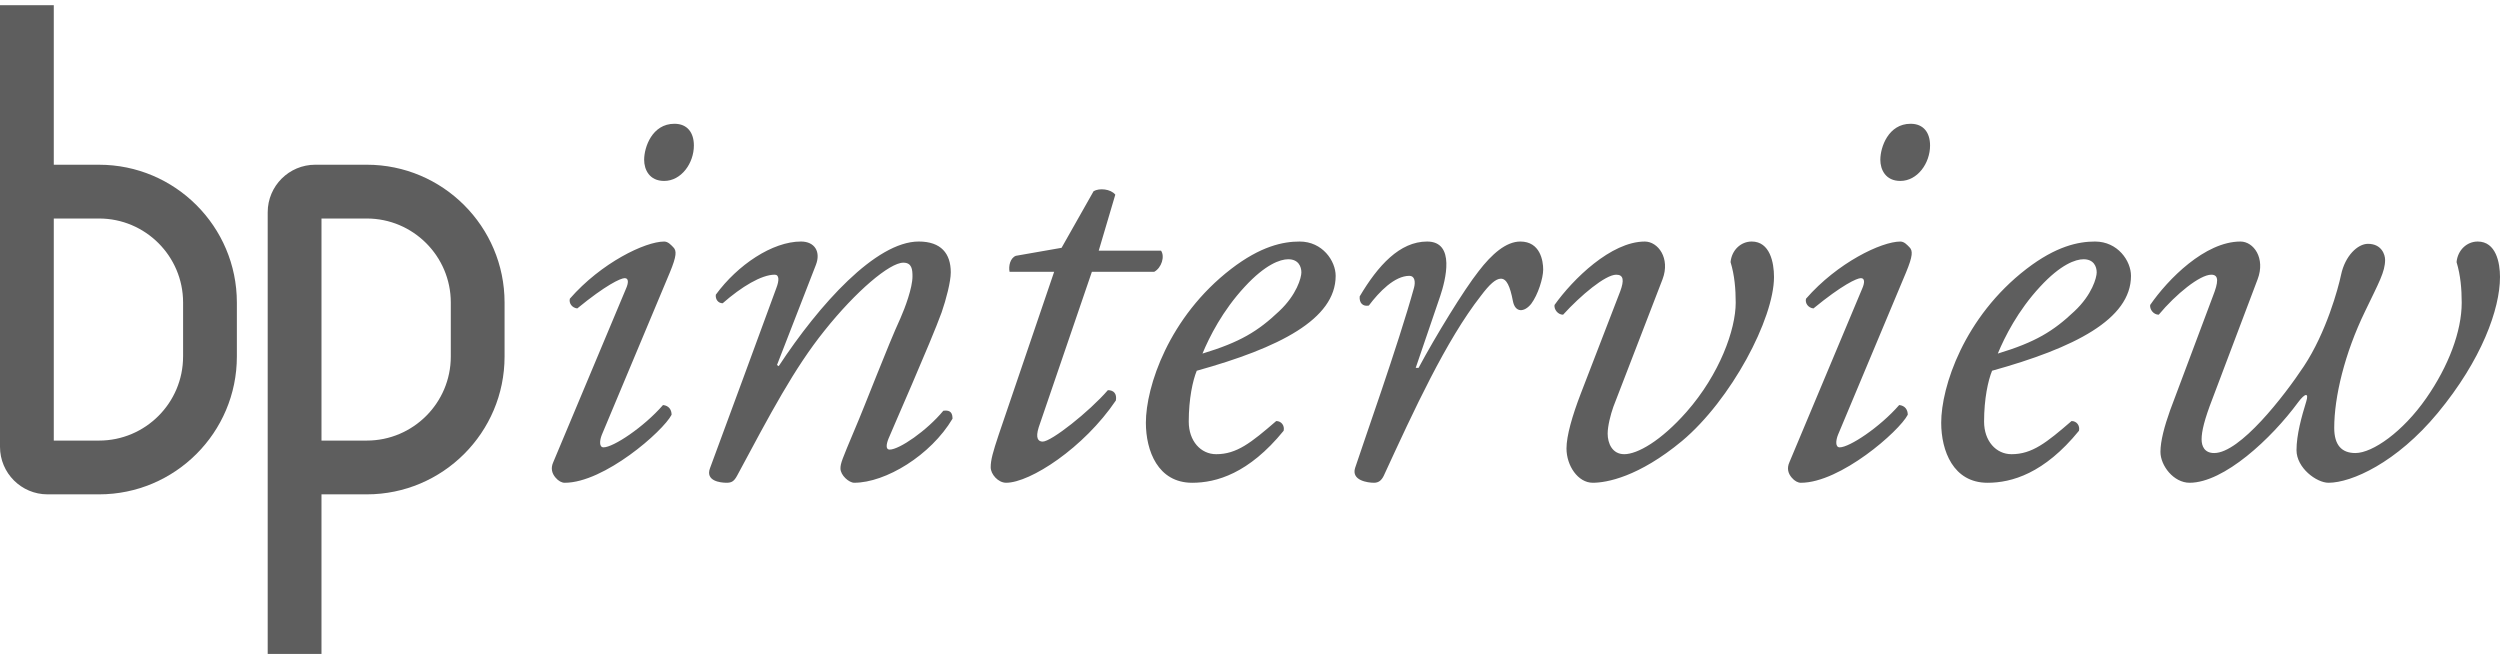
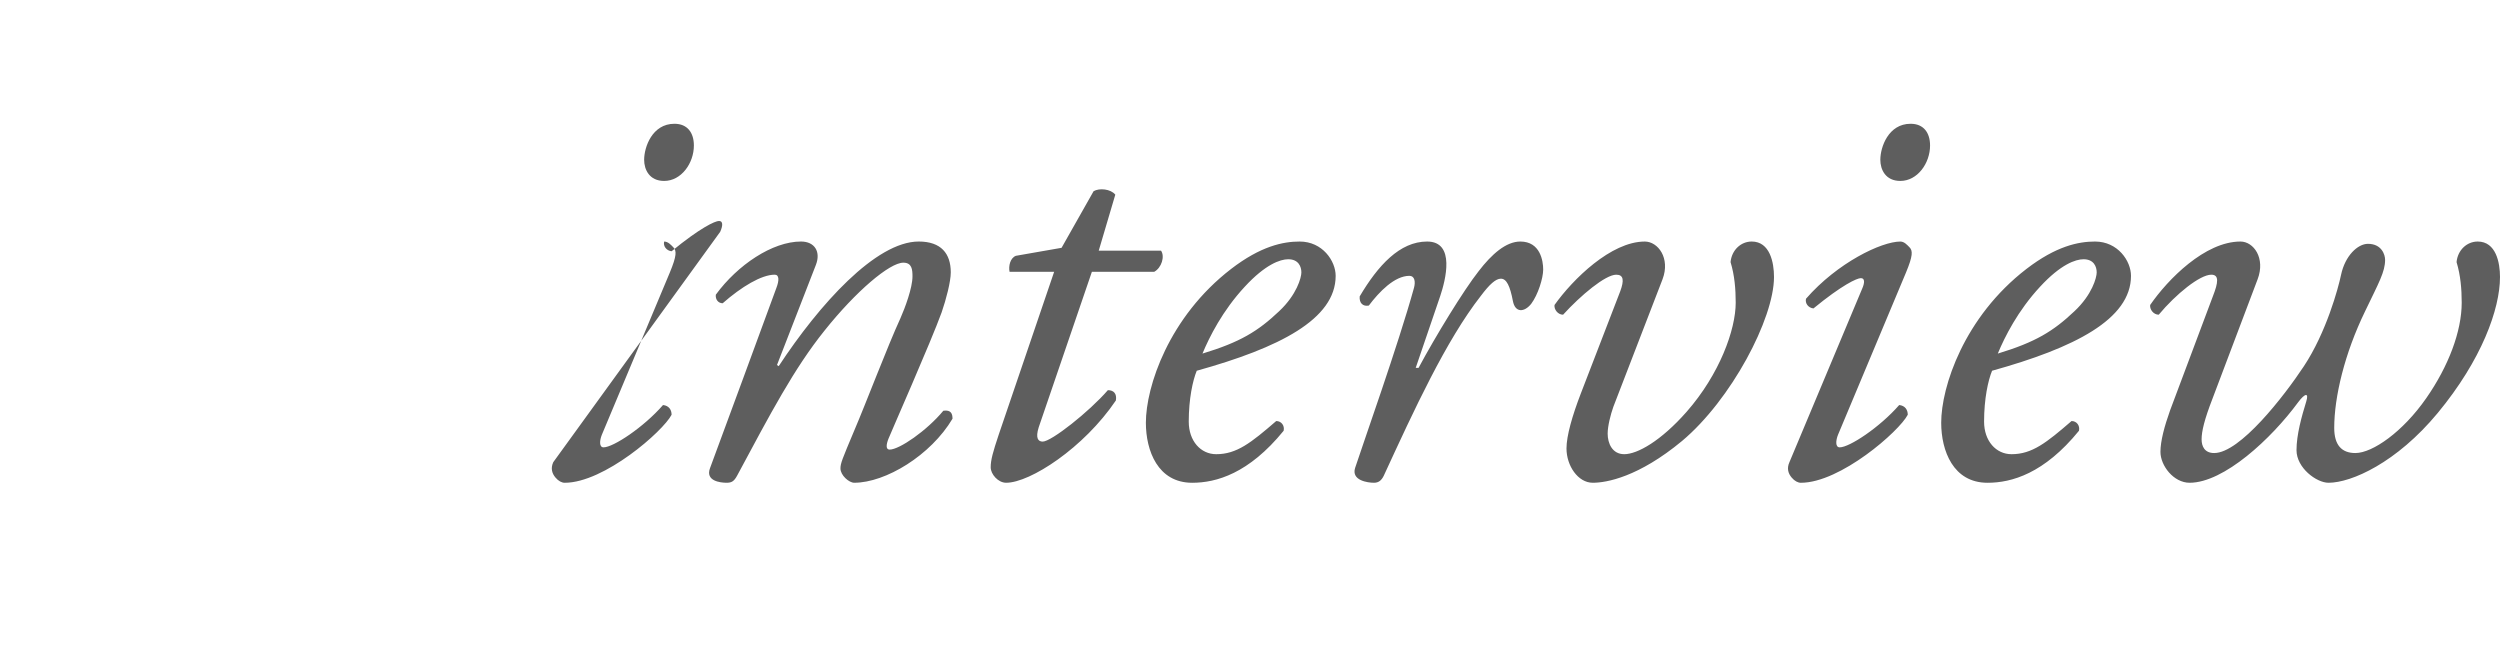
<svg xmlns="http://www.w3.org/2000/svg" version="1.1" id="レイヤー_1" x="0px" y="0px" viewBox="0 0 220 58" enable-background="new 0 0 220 58" xml:space="preserve">
-   <path fill="#5E5E5E" d="M190.974,36.095c-0.503,1.409-0.855,2.716-0.855,3.672c0,1.207,1.157,2.716,2.566,2.716  c3.018,0,7.194-3.874,9.558-7.093c0.604-0.805,0.956-0.855,0.704-0.05c-0.402,1.308-0.855,2.918-0.855,4.276  c0,1.559,1.761,2.867,2.817,2.867c2.012,0,5.986-1.761,9.608-6.137C218.39,31.668,220,27.191,220,24.374  c0-1.258-0.352-3.119-1.962-3.119c-0.956,0-1.761,0.755-1.861,1.811c0.352,1.157,0.453,2.364,0.453,3.572  c0,2.515-1.157,5.584-3.119,8.401c-2.063,2.968-4.729,4.829-6.238,4.829c-1.207,0-1.861-0.704-1.861-2.213  c0-2.716,0.906-6.54,2.716-10.262c1.207-2.515,1.761-3.471,1.761-4.527c0-0.453-0.302-1.409-1.509-1.409  c-0.906,0-2.012,1.056-2.364,2.716c-0.252,1.207-1.308,5.081-3.27,8.049c-1.761,2.666-5.634,7.646-7.898,7.646  c-0.855,0-1.107-0.604-1.107-1.207c0-0.704,0.252-1.761,0.956-3.572l3.974-10.514c0.704-1.861-0.352-3.32-1.509-3.32  c-3.119,0-6.389,3.32-7.948,5.584c-0.05,0.402,0.302,0.855,0.755,0.855c1.509-1.811,3.622-3.521,4.628-3.521  c0.704,0,0.604,0.704,0.151,1.861L190.974,36.095z M183.352,22.814c0.906,0,1.157,0.654,1.157,1.157  c0,0.453-0.402,1.962-1.962,3.421c-1.861,1.761-3.421,2.716-6.741,3.723c0.604-1.459,1.761-3.773,3.723-5.886  C181.34,23.267,182.648,22.814,183.352,22.814 M184.359,21.255c-1.459,0-3.421,0.402-6.037,2.415  c-5.483,4.226-7.496,10.363-7.496,13.532c0,2.465,1.056,5.282,4.075,5.282c2.113,0,4.98-0.805,8.049-4.578  c0.101-0.453-0.201-0.855-0.654-0.855c-2.213,1.912-3.471,2.918-5.282,2.918c-1.358,0-2.415-1.157-2.415-2.867  c0-2.012,0.352-3.622,0.704-4.477c7.244-2.012,12.224-4.527,12.224-8.351C187.528,22.965,186.371,21.255,184.359,21.255   M168.135,10.892c-1.962,0-2.666,2.063-2.666,3.169c0,0.855,0.453,1.861,1.761,1.861c1.509,0,2.616-1.559,2.616-3.119  C169.845,11.697,169.292,10.892,168.135,10.892 M157.47,40.673c-0.252,0.553-0.101,1.006,0.201,1.358  c0.252,0.302,0.553,0.453,0.805,0.453c3.471,0,8.653-4.527,9.407-5.986c0-0.453-0.252-0.805-0.755-0.855  c-1.71,1.962-4.377,3.723-5.232,3.723c-0.402,0-0.352-0.604-0.151-1.107l5.986-14.287c0.604-1.459,0.604-1.912,0.302-2.213  c-0.201-0.201-0.453-0.503-0.805-0.503c-1.66,0-5.534,1.861-8.3,5.031c-0.101,0.402,0.201,0.805,0.654,0.855  c2.515-2.063,3.823-2.666,4.175-2.666c0.352,0,0.352,0.402,0.101,0.956L157.47,40.673z M139.109,34.636  c-0.755,1.962-1.258,3.723-1.258,4.829c0,1.509,1.006,3.018,2.314,3.018c1.207,0,4.024-0.503,7.848-3.672  c4.326-3.622,8.099-10.765,8.099-14.438c0-1.258-0.352-3.119-1.962-3.119c-0.956,0-1.761,0.755-1.861,1.811  c0.352,1.157,0.453,2.364,0.453,3.572c0,2.364-1.409,6.288-4.326,9.608c-2.264,2.566-4.326,3.723-5.483,3.723  c-1.056,0-1.459-0.956-1.459-1.811c0-0.654,0.252-1.66,0.503-2.364l4.326-11.218c0.704-1.861-0.402-3.32-1.559-3.32  c-2.968,0-6.338,3.32-7.948,5.584c-0.05,0.402,0.302,0.855,0.755,0.855c1.559-1.71,3.723-3.521,4.678-3.521  c0.654,0,0.704,0.503,0.352,1.459L139.109,34.636z M125.588,21.255c-2.415,0-4.326,2.113-5.936,4.829  c-0.05,0.604,0.302,0.905,0.805,0.805c0.906-1.207,2.264-2.616,3.572-2.616c0.453,0,0.553,0.503,0.402,1.056  c-1.358,4.93-4.527,13.834-5.181,15.846c-0.352,1.107,1.107,1.308,1.66,1.308c0.402,0,0.654-0.201,0.855-0.604  c2.666-5.785,5.483-11.922,8.552-15.846c0.755-1.006,1.308-1.509,1.761-1.509c0.503,0,0.805,0.654,1.056,1.962  c0.201,1.056,1.006,1.006,1.61,0.252c0.604-0.805,1.056-2.264,1.056-3.018c0-0.755-0.252-2.465-2.012-2.465  c-1.258,0-2.515,1.107-3.672,2.616c-1.308,1.66-3.773,5.685-5.282,8.502h-0.252l2.163-6.338  C127.198,24.676,128.104,21.255,125.588,21.255 M113.364,22.814c0.906,0,1.157,0.654,1.157,1.157c0,0.453-0.402,1.962-1.962,3.421  c-1.861,1.761-3.421,2.716-6.741,3.723c0.604-1.459,1.761-3.773,3.723-5.886C111.352,23.267,112.66,22.814,113.364,22.814   M114.37,21.255c-1.459,0-3.421,0.402-6.037,2.415c-5.483,4.226-7.496,10.363-7.496,13.532c0,2.465,1.056,5.282,4.075,5.282  c2.113,0,4.98-0.805,8.049-4.578c0.101-0.453-0.201-0.855-0.654-0.855c-2.213,1.912-3.471,2.918-5.282,2.918  c-1.358,0-2.415-1.157-2.415-2.867c0-2.012,0.352-3.622,0.704-4.477c7.244-2.012,12.224-4.527,12.224-8.351  C117.539,22.965,116.382,21.255,114.37,21.255 M101.567,23.921c0.654-0.352,0.956-1.358,0.604-1.861h-5.483l1.459-4.93  c-0.402-0.503-1.409-0.604-1.912-0.302l-2.817,4.98l-4.024,0.704c-0.503,0.201-0.654,0.905-0.553,1.409h3.924l-4.88,14.337  c-0.503,1.509-0.704,2.213-0.704,2.867c0,0.604,0.654,1.358,1.358,1.358c2.113,0,6.842-3.069,9.659-7.244  c0.101-0.604-0.201-0.905-0.704-0.905c-1.66,1.912-4.98,4.527-5.735,4.527c-0.402,0-0.654-0.302-0.352-1.258l4.678-13.683H101.567z   M71.796,23.317c0.453-1.157-0.101-2.063-1.308-2.063c-2.515,0-5.584,2.063-7.496,4.678c-0.05,0.402,0.201,0.755,0.604,0.755  c1.66-1.459,3.421-2.515,4.578-2.515c0.402,0,0.402,0.503,0.151,1.157c-0.252,0.704-5.584,15.192-5.835,15.846  c-0.453,1.157,0.905,1.308,1.459,1.308c0.453,0,0.654-0.151,0.906-0.604c2.968-5.534,5.031-9.457,7.697-12.778  c2.767-3.471,5.735-5.986,6.942-5.986c0.755,0,0.805,0.604,0.805,1.207c0,1.006-0.654,2.767-1.056,3.672  c-1.157,2.515-3.018,7.445-4.075,9.91c-1.056,2.515-1.207,2.867-1.207,3.32c0,0.604,0.755,1.258,1.207,1.258  c2.767,0,6.741-2.415,8.653-5.634c0-0.402-0.101-0.805-0.805-0.704c-1.459,1.761-3.874,3.421-4.729,3.421  c-0.352,0-0.302-0.453-0.101-0.956c0.151-0.402,3.773-8.602,4.678-11.118c0.402-1.157,0.805-2.716,0.805-3.521  c0-1.66-0.855-2.716-2.817-2.716c-3.773,0-8.753,5.534-12.325,10.967l-0.151-0.101L71.796,23.317z M59.351,10.892  c-1.962,0-2.666,2.063-2.666,3.169c0,0.855,0.453,1.861,1.761,1.861c1.509,0,2.616-1.559,2.616-3.119  C61.062,11.697,60.508,10.892,59.351,10.892 M48.687,40.673c-0.252,0.553-0.101,1.006,0.201,1.358  c0.252,0.302,0.553,0.453,0.805,0.453c3.471,0,8.653-4.527,9.407-5.986c0-0.453-0.252-0.805-0.755-0.855  c-1.71,1.962-4.377,3.723-5.232,3.723c-0.402,0-0.352-0.604-0.151-1.107l5.986-14.287c0.604-1.459,0.604-1.912,0.302-2.213  c-0.201-0.201-0.453-0.503-0.805-0.503c-1.66,0-5.534,1.861-8.3,5.031c-0.101,0.402,0.201,0.805,0.654,0.855  c2.515-2.063,3.823-2.666,4.175-2.666c0.352,0,0.352,0.402,0.101,0.956L48.687,40.673z" />
+   <path fill="#5E5E5E" d="M190.974,36.095c-0.503,1.409-0.855,2.716-0.855,3.672c0,1.207,1.157,2.716,2.566,2.716  c3.018,0,7.194-3.874,9.558-7.093c0.604-0.805,0.956-0.855,0.704-0.05c-0.402,1.308-0.855,2.918-0.855,4.276  c0,1.559,1.761,2.867,2.817,2.867c2.012,0,5.986-1.761,9.608-6.137C218.39,31.668,220,27.191,220,24.374  c0-1.258-0.352-3.119-1.962-3.119c-0.956,0-1.761,0.755-1.861,1.811c0.352,1.157,0.453,2.364,0.453,3.572  c0,2.515-1.157,5.584-3.119,8.401c-2.063,2.968-4.729,4.829-6.238,4.829c-1.207,0-1.861-0.704-1.861-2.213  c0-2.716,0.906-6.54,2.716-10.262c1.207-2.515,1.761-3.471,1.761-4.527c0-0.453-0.302-1.409-1.509-1.409  c-0.906,0-2.012,1.056-2.364,2.716c-0.252,1.207-1.308,5.081-3.27,8.049c-1.761,2.666-5.634,7.646-7.898,7.646  c-0.855,0-1.107-0.604-1.107-1.207c0-0.704,0.252-1.761,0.956-3.572l3.974-10.514c0.704-1.861-0.352-3.32-1.509-3.32  c-3.119,0-6.389,3.32-7.948,5.584c-0.05,0.402,0.302,0.855,0.755,0.855c1.509-1.811,3.622-3.521,4.628-3.521  c0.704,0,0.604,0.704,0.151,1.861L190.974,36.095z M183.352,22.814c0.906,0,1.157,0.654,1.157,1.157  c0,0.453-0.402,1.962-1.962,3.421c-1.861,1.761-3.421,2.716-6.741,3.723c0.604-1.459,1.761-3.773,3.723-5.886  C181.34,23.267,182.648,22.814,183.352,22.814 M184.359,21.255c-1.459,0-3.421,0.402-6.037,2.415  c-5.483,4.226-7.496,10.363-7.496,13.532c0,2.465,1.056,5.282,4.075,5.282c2.113,0,4.98-0.805,8.049-4.578  c0.101-0.453-0.201-0.855-0.654-0.855c-2.213,1.912-3.471,2.918-5.282,2.918c-1.358,0-2.415-1.157-2.415-2.867  c0-2.012,0.352-3.622,0.704-4.477c7.244-2.012,12.224-4.527,12.224-8.351C187.528,22.965,186.371,21.255,184.359,21.255   M168.135,10.892c-1.962,0-2.666,2.063-2.666,3.169c0,0.855,0.453,1.861,1.761,1.861c1.509,0,2.616-1.559,2.616-3.119  C169.845,11.697,169.292,10.892,168.135,10.892 M157.47,40.673c-0.252,0.553-0.101,1.006,0.201,1.358  c0.252,0.302,0.553,0.453,0.805,0.453c3.471,0,8.653-4.527,9.407-5.986c0-0.453-0.252-0.805-0.755-0.855  c-1.71,1.962-4.377,3.723-5.232,3.723c-0.402,0-0.352-0.604-0.151-1.107l5.986-14.287c0.604-1.459,0.604-1.912,0.302-2.213  c-0.201-0.201-0.453-0.503-0.805-0.503c-1.66,0-5.534,1.861-8.3,5.031c-0.101,0.402,0.201,0.805,0.654,0.855  c2.515-2.063,3.823-2.666,4.175-2.666c0.352,0,0.352,0.402,0.101,0.956L157.47,40.673z M139.109,34.636  c-0.755,1.962-1.258,3.723-1.258,4.829c0,1.509,1.006,3.018,2.314,3.018c1.207,0,4.024-0.503,7.848-3.672  c4.326-3.622,8.099-10.765,8.099-14.438c0-1.258-0.352-3.119-1.962-3.119c-0.956,0-1.761,0.755-1.861,1.811  c0.352,1.157,0.453,2.364,0.453,3.572c0,2.364-1.409,6.288-4.326,9.608c-2.264,2.566-4.326,3.723-5.483,3.723  c-1.056,0-1.459-0.956-1.459-1.811c0-0.654,0.252-1.66,0.503-2.364l4.326-11.218c0.704-1.861-0.402-3.32-1.559-3.32  c-2.968,0-6.338,3.32-7.948,5.584c-0.05,0.402,0.302,0.855,0.755,0.855c1.559-1.71,3.723-3.521,4.678-3.521  c0.654,0,0.704,0.503,0.352,1.459L139.109,34.636z M125.588,21.255c-2.415,0-4.326,2.113-5.936,4.829  c-0.05,0.604,0.302,0.905,0.805,0.805c0.906-1.207,2.264-2.616,3.572-2.616c0.453,0,0.553,0.503,0.402,1.056  c-1.358,4.93-4.527,13.834-5.181,15.846c-0.352,1.107,1.107,1.308,1.66,1.308c0.402,0,0.654-0.201,0.855-0.604  c2.666-5.785,5.483-11.922,8.552-15.846c0.755-1.006,1.308-1.509,1.761-1.509c0.503,0,0.805,0.654,1.056,1.962  c0.201,1.056,1.006,1.006,1.61,0.252c0.604-0.805,1.056-2.264,1.056-3.018c0-0.755-0.252-2.465-2.012-2.465  c-1.258,0-2.515,1.107-3.672,2.616c-1.308,1.66-3.773,5.685-5.282,8.502h-0.252l2.163-6.338  C127.198,24.676,128.104,21.255,125.588,21.255 M113.364,22.814c0.906,0,1.157,0.654,1.157,1.157c0,0.453-0.402,1.962-1.962,3.421  c-1.861,1.761-3.421,2.716-6.741,3.723c0.604-1.459,1.761-3.773,3.723-5.886C111.352,23.267,112.66,22.814,113.364,22.814   M114.37,21.255c-1.459,0-3.421,0.402-6.037,2.415c-5.483,4.226-7.496,10.363-7.496,13.532c0,2.465,1.056,5.282,4.075,5.282  c2.113,0,4.98-0.805,8.049-4.578c0.101-0.453-0.201-0.855-0.654-0.855c-2.213,1.912-3.471,2.918-5.282,2.918  c-1.358,0-2.415-1.157-2.415-2.867c0-2.012,0.352-3.622,0.704-4.477c7.244-2.012,12.224-4.527,12.224-8.351  C117.539,22.965,116.382,21.255,114.37,21.255 M101.567,23.921c0.654-0.352,0.956-1.358,0.604-1.861h-5.483l1.459-4.93  c-0.402-0.503-1.409-0.604-1.912-0.302l-2.817,4.98l-4.024,0.704c-0.503,0.201-0.654,0.905-0.553,1.409h3.924l-4.88,14.337  c-0.503,1.509-0.704,2.213-0.704,2.867c0,0.604,0.654,1.358,1.358,1.358c2.113,0,6.842-3.069,9.659-7.244  c0.101-0.604-0.201-0.905-0.704-0.905c-1.66,1.912-4.98,4.527-5.735,4.527c-0.402,0-0.654-0.302-0.352-1.258l4.678-13.683H101.567z   M71.796,23.317c0.453-1.157-0.101-2.063-1.308-2.063c-2.515,0-5.584,2.063-7.496,4.678c-0.05,0.402,0.201,0.755,0.604,0.755  c1.66-1.459,3.421-2.515,4.578-2.515c0.402,0,0.402,0.503,0.151,1.157c-0.252,0.704-5.584,15.192-5.835,15.846  c-0.453,1.157,0.905,1.308,1.459,1.308c0.453,0,0.654-0.151,0.906-0.604c2.968-5.534,5.031-9.457,7.697-12.778  c2.767-3.471,5.735-5.986,6.942-5.986c0.755,0,0.805,0.604,0.805,1.207c0,1.006-0.654,2.767-1.056,3.672  c-1.157,2.515-3.018,7.445-4.075,9.91c-1.056,2.515-1.207,2.867-1.207,3.32c0,0.604,0.755,1.258,1.207,1.258  c2.767,0,6.741-2.415,8.653-5.634c0-0.402-0.101-0.805-0.805-0.704c-1.459,1.761-3.874,3.421-4.729,3.421  c-0.352,0-0.302-0.453-0.101-0.956c0.151-0.402,3.773-8.602,4.678-11.118c0.402-1.157,0.805-2.716,0.805-3.521  c0-1.66-0.855-2.716-2.817-2.716c-3.773,0-8.753,5.534-12.325,10.967l-0.151-0.101L71.796,23.317z M59.351,10.892  c-1.962,0-2.666,2.063-2.666,3.169c0,0.855,0.453,1.861,1.761,1.861c1.509,0,2.616-1.559,2.616-3.119  C61.062,11.697,60.508,10.892,59.351,10.892 M48.687,40.673c-0.252,0.553-0.101,1.006,0.201,1.358  c0.252,0.302,0.553,0.453,0.805,0.453c3.471,0,8.653-4.527,9.407-5.986c0-0.453-0.252-0.805-0.755-0.855  c-1.71,1.962-4.377,3.723-5.232,3.723c-0.402,0-0.352-0.604-0.151-1.107l5.986-14.287c0.604-1.459,0.604-1.912,0.302-2.213  c-0.201-0.201-0.453-0.503-0.805-0.503c-0.101,0.402,0.201,0.805,0.654,0.855  c2.515-2.063,3.823-2.666,4.175-2.666c0.352,0,0.352,0.402,0.101,0.956L48.687,40.673z" />
  <g>
-     <path fill="#5E5E5E" d="M16.111,31.378c0,4.077-3.316,7.393-7.393,7.393H4.733V19.229h3.986c4.077,0,7.393,3.316,7.393,7.393   V31.378z M8.718,14.497H4.733V0.456H0V39.32c0,2.31,1.873,4.183,4.183,4.183h0.549h3.986c6.687,0,12.126-5.439,12.126-12.126   v-4.756C20.844,19.935,15.405,14.497,8.718,14.497 M39.67,31.378c0,4.077-3.318,7.393-7.393,7.393h-3.986V19.229h3.986   c4.075,0,7.393,3.316,7.393,7.393V31.378z M44.402,31.378v-4.756c0-6.687-5.439-12.126-12.126-12.126h-3.986h-0.549   c-2.31,0-4.183,1.873-4.183,4.183v38.865h4.733V43.503h3.986C38.964,43.503,44.402,38.065,44.402,31.378" />
-   </g>
+     </g>
  <g>
</g>
  <g>
</g>
  <g>
</g>
  <g>
</g>
  <g>
</g>
  <g>
</g>
  <g>
</g>
  <g>
</g>
  <g>
</g>
  <g>
</g>
  <g>
</g>
  <g>
</g>
  <g>
</g>
  <g>
</g>
  <g>
</g>
</svg>